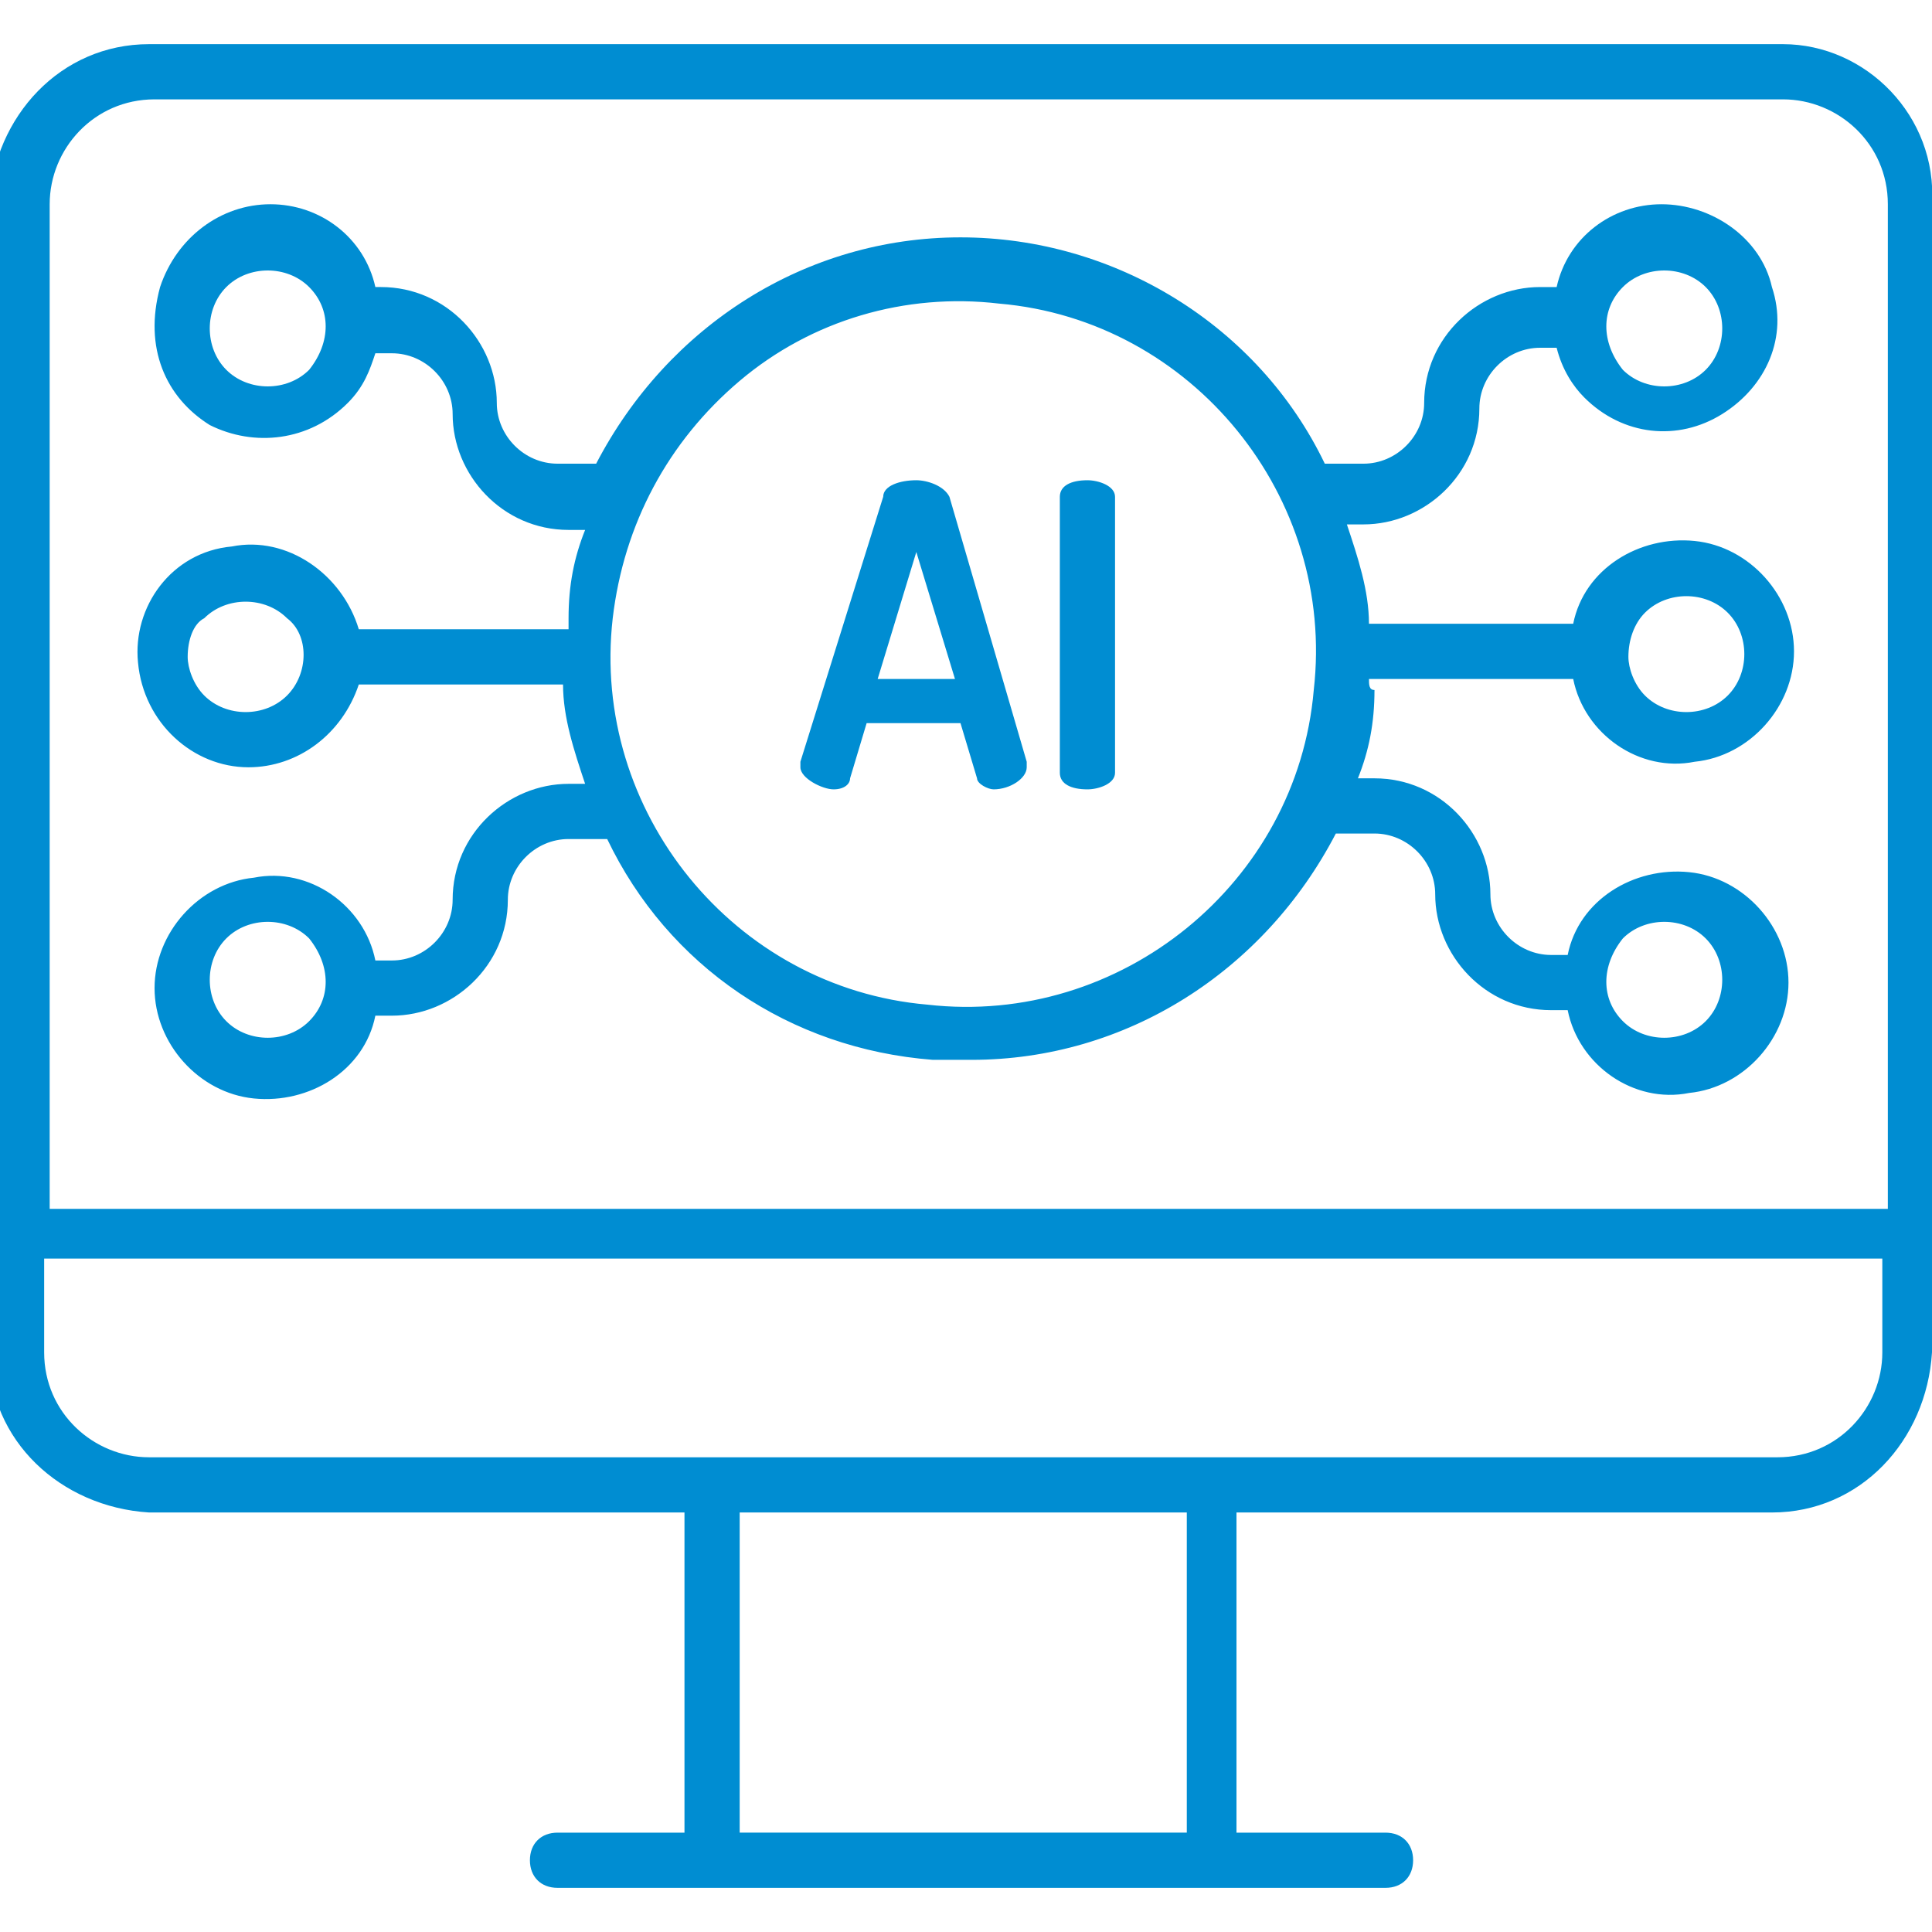
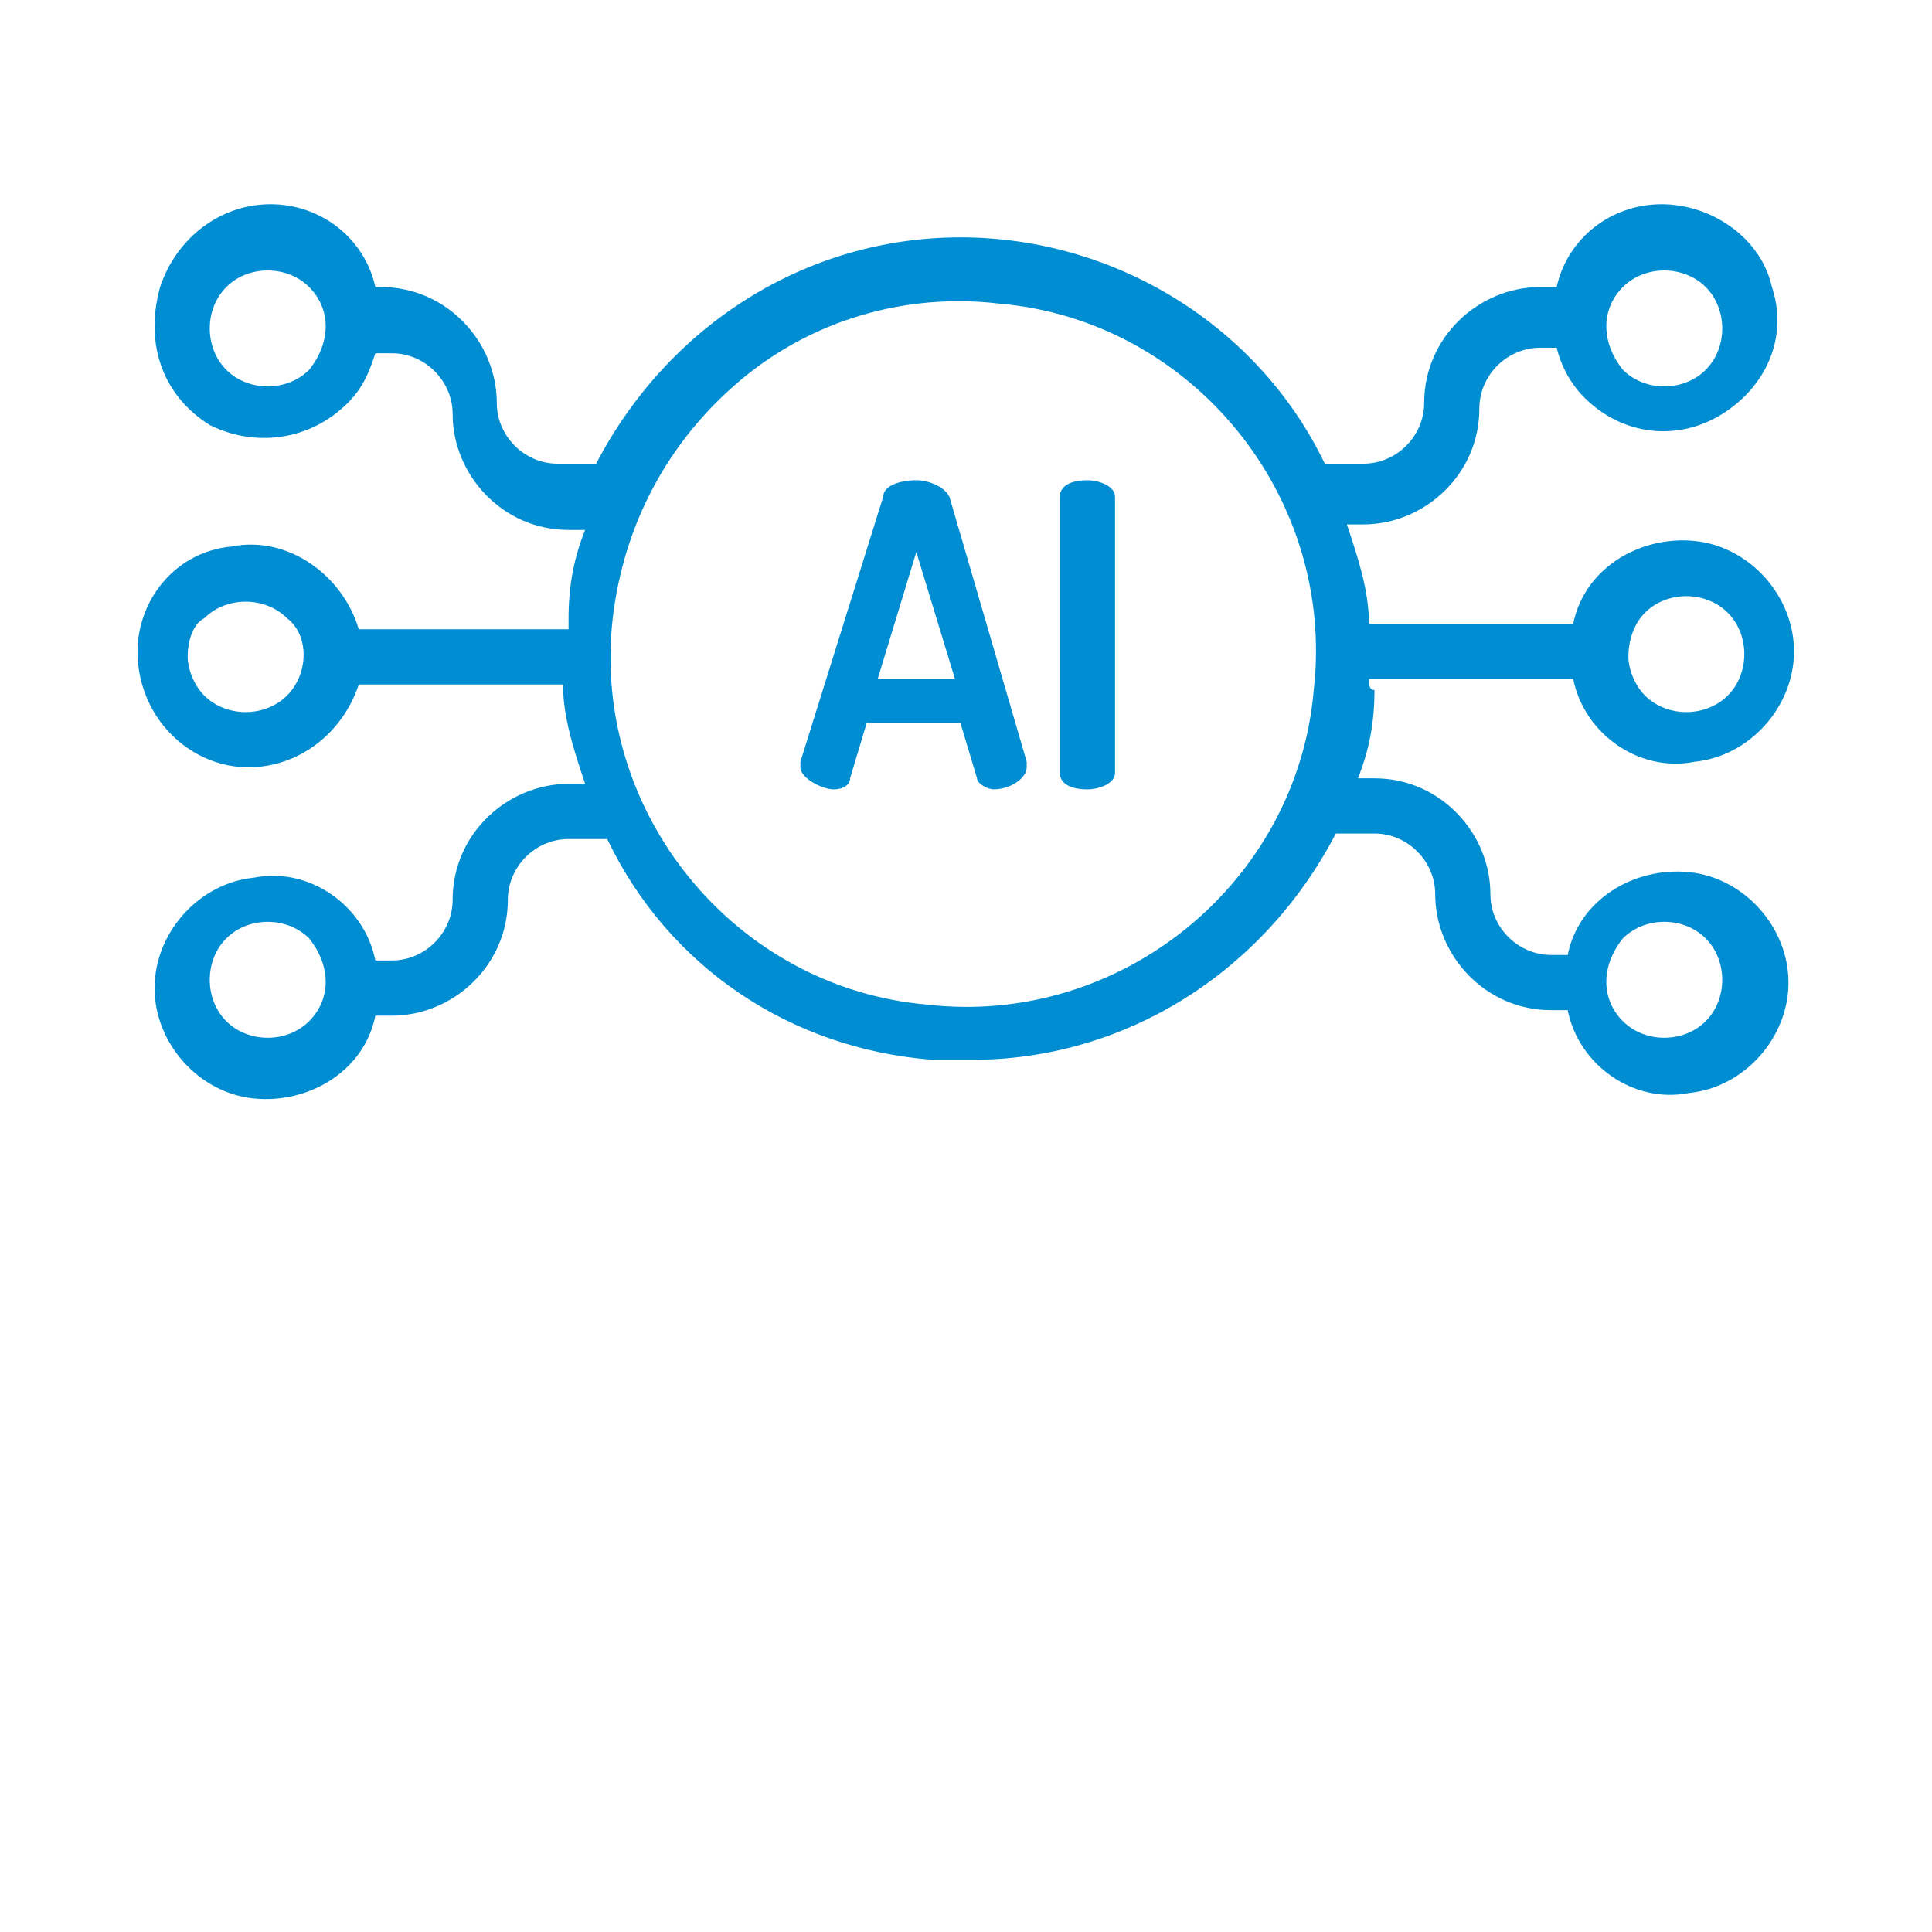
<svg xmlns="http://www.w3.org/2000/svg" version="1.1" id="Layer_1" x="0px" y="0px" viewBox="0 0 35 35" style="enable-background:new 0 0 35 35;" xml:space="preserve">
  <style type="text/css">
	.st0{fill:#008DD2;}
</style>
  <g id="Layer_13">
    <g>
-       <path class="st0" d="M32.3,0.8H2.7c-1.6,0-2.8,1.3-2.9,2.9v20.8c0,1.6,1.3,2.8,2.9,2.9h9.7v5.8h-2.3c-0.3,0-0.5,0.2-0.5,0.5    s0.2,0.5,0.5,0.5h15c0.3,0,0.5-0.2,0.5-0.5s-0.2-0.5-0.5-0.5h-2.7v-5.8h9.7c1.6,0,2.8-1.3,2.9-2.9V3.7C35.1,2.1,33.8,0.8,32.3,0.8    z M21.5,33.2h-8.1v-5.8h8.1V33.2z M34.1,24.5c0,1-0.8,1.9-1.9,1.9H2.7c-1,0-1.9-0.8-1.9-1.9v-1.7h33.3V24.5z M34.1,21.9H0.9V3.7    c0-1,0.8-1.9,1.9-1.9h29.5c1,0,1.9,0.8,1.9,1.9v18.2C34.2,21.9,34.1,21.9,34.1,21.9z" />
      <path class="st0" d="M17.2,9c-0.1-0.2-0.4-0.3-0.6-0.3C16.3,8.7,16,8.8,16,9l-1.5,4.8v0.1c0,0.2,0.4,0.4,0.6,0.4    c0.2,0,0.3-0.1,0.3-0.2l0.3-1h1.7l0.3,1c0,0.1,0.2,0.2,0.3,0.2c0.3,0,0.6-0.2,0.6-0.4v-0.1L17.2,9z M15.9,12.3l0.7-2.3l0.7,2.3    H15.9z" />
      <path class="st0" d="M19.7,8.7c-0.3,0-0.5,0.1-0.5,0.3v5c0,0.2,0.2,0.3,0.5,0.3c0.2,0,0.5-0.1,0.5-0.3V9    C20.2,8.8,19.9,8.7,19.7,8.7z" />
      <path class="st0" d="M24.8,12.3h3.7c0.2,1,1.2,1.7,2.2,1.5c1-0.1,1.8-1,1.8-2s-0.8-1.9-1.8-2s-2,0.5-2.2,1.5h-3.7    c0-0.6-0.2-1.2-0.4-1.8h0.3c1.1,0,2.1-0.9,2.1-2.1c0-0.6,0.5-1.1,1.1-1.1h0.3c0.1,0.4,0.3,0.7,0.5,0.9c0.7,0.7,1.7,0.8,2.5,0.3    s1.2-1.4,0.9-2.3c-0.2-0.9-1.1-1.5-2-1.5s-1.7,0.6-1.9,1.5h-0.3c-1.1,0-2.1,0.9-2.1,2.1c0,0.6-0.5,1.1-1.1,1.1H24    c-1.2-2.5-3.8-4.1-6.6-4.1s-5.3,1.6-6.6,4.1h-0.7C9.5,8.4,9,7.9,9,7.3c0-1.1-0.9-2.1-2.1-2.1H6.8c-0.2-0.9-1-1.5-1.9-1.5    s-1.7,0.6-2,1.5C2.6,6.3,3,7.2,3.8,7.7C4.6,8.1,5.6,8,6.3,7.3C6.6,7,6.7,6.7,6.8,6.4h0.3c0.6,0,1.1,0.5,1.1,1.1    c0,1.1,0.9,2.1,2.1,2.1h0.3c-0.2,0.5-0.3,1-0.3,1.6c0,0.1,0,0.2,0,0.2H6.5c-0.3-1-1.3-1.7-2.3-1.5C3.1,10,2.4,11,2.5,12    c0.1,1.1,1,1.9,2,1.9c0.9,0,1.7-0.6,2-1.5h3.7c0,0.6,0.2,1.2,0.4,1.8h-0.3c-1.1,0-2.1,0.9-2.1,2.1c0,0.6-0.5,1.1-1.1,1.1H6.8    c-0.2-1-1.2-1.7-2.2-1.5c-1,0.1-1.8,1-1.8,2s0.8,1.9,1.8,2s2-0.5,2.2-1.5h0.3c1.1,0,2.1-0.9,2.1-2.1c0-0.6,0.5-1.1,1.1-1.1H11    c1.1,2.3,3.3,3.8,5.9,4c0.2,0,0.5,0,0.7,0c2.8,0,5.3-1.6,6.6-4.1h0.7c0.6,0,1.1,0.5,1.1,1.1c0,1.1,0.9,2.1,2.1,2.1h0.3    c0.2,1,1.2,1.7,2.2,1.5c1-0.1,1.8-1,1.8-2s-0.8-1.9-1.8-2s-2,0.5-2.2,1.5h-0.3c-0.6,0-1.1-0.5-1.1-1.1c0-1.1-0.9-2.1-2.1-2.1h-0.3    c0.2-0.5,0.3-1,0.3-1.6C24.8,12.5,24.8,12.4,24.8,12.3z M29.8,11.1c0.4-0.4,1.1-0.4,1.5,0s0.4,1.1,0,1.5s-1.1,0.4-1.5,0    c-0.2-0.2-0.3-0.5-0.3-0.7C29.5,11.6,29.6,11.3,29.8,11.1z M29.4,5.2L29.4,5.2c0.4-0.4,1.1-0.4,1.5,0s0.4,1.1,0,1.5    s-1.1,0.4-1.5,0C29,6.2,29,5.6,29.4,5.2z M5.6,6.7c-0.4,0.4-1.1,0.4-1.5,0s-0.4-1.1,0-1.5s1.1-0.4,1.5,0S6,6.2,5.6,6.7z M5.2,12.6    c-0.4,0.4-1.1,0.4-1.5,0c-0.2-0.2-0.3-0.5-0.3-0.7c0-0.3,0.1-0.6,0.3-0.7c0.4-0.4,1.1-0.4,1.5,0C5.6,11.5,5.6,12.2,5.2,12.6z     M5.6,18.5c-0.4,0.4-1.1,0.4-1.5,0s-0.4-1.1,0-1.5s1.1-0.4,1.5,0C6,17.5,6,18.1,5.6,18.5z M23.8,12.5c-0.3,3.5-3.5,6.1-7,5.7    c-3.5-0.3-6.1-3.5-5.7-7c0.2-1.7,1-3.2,2.3-4.3s3-1.6,4.7-1.4C21.6,5.8,24.2,9,23.8,12.5z M29.4,17L29.4,17c0.4-0.4,1.1-0.4,1.5,0    s0.4,1.1,0,1.5s-1.1,0.4-1.5,0S29,17.5,29.4,17z" />
    </g>
  </g>
</svg>